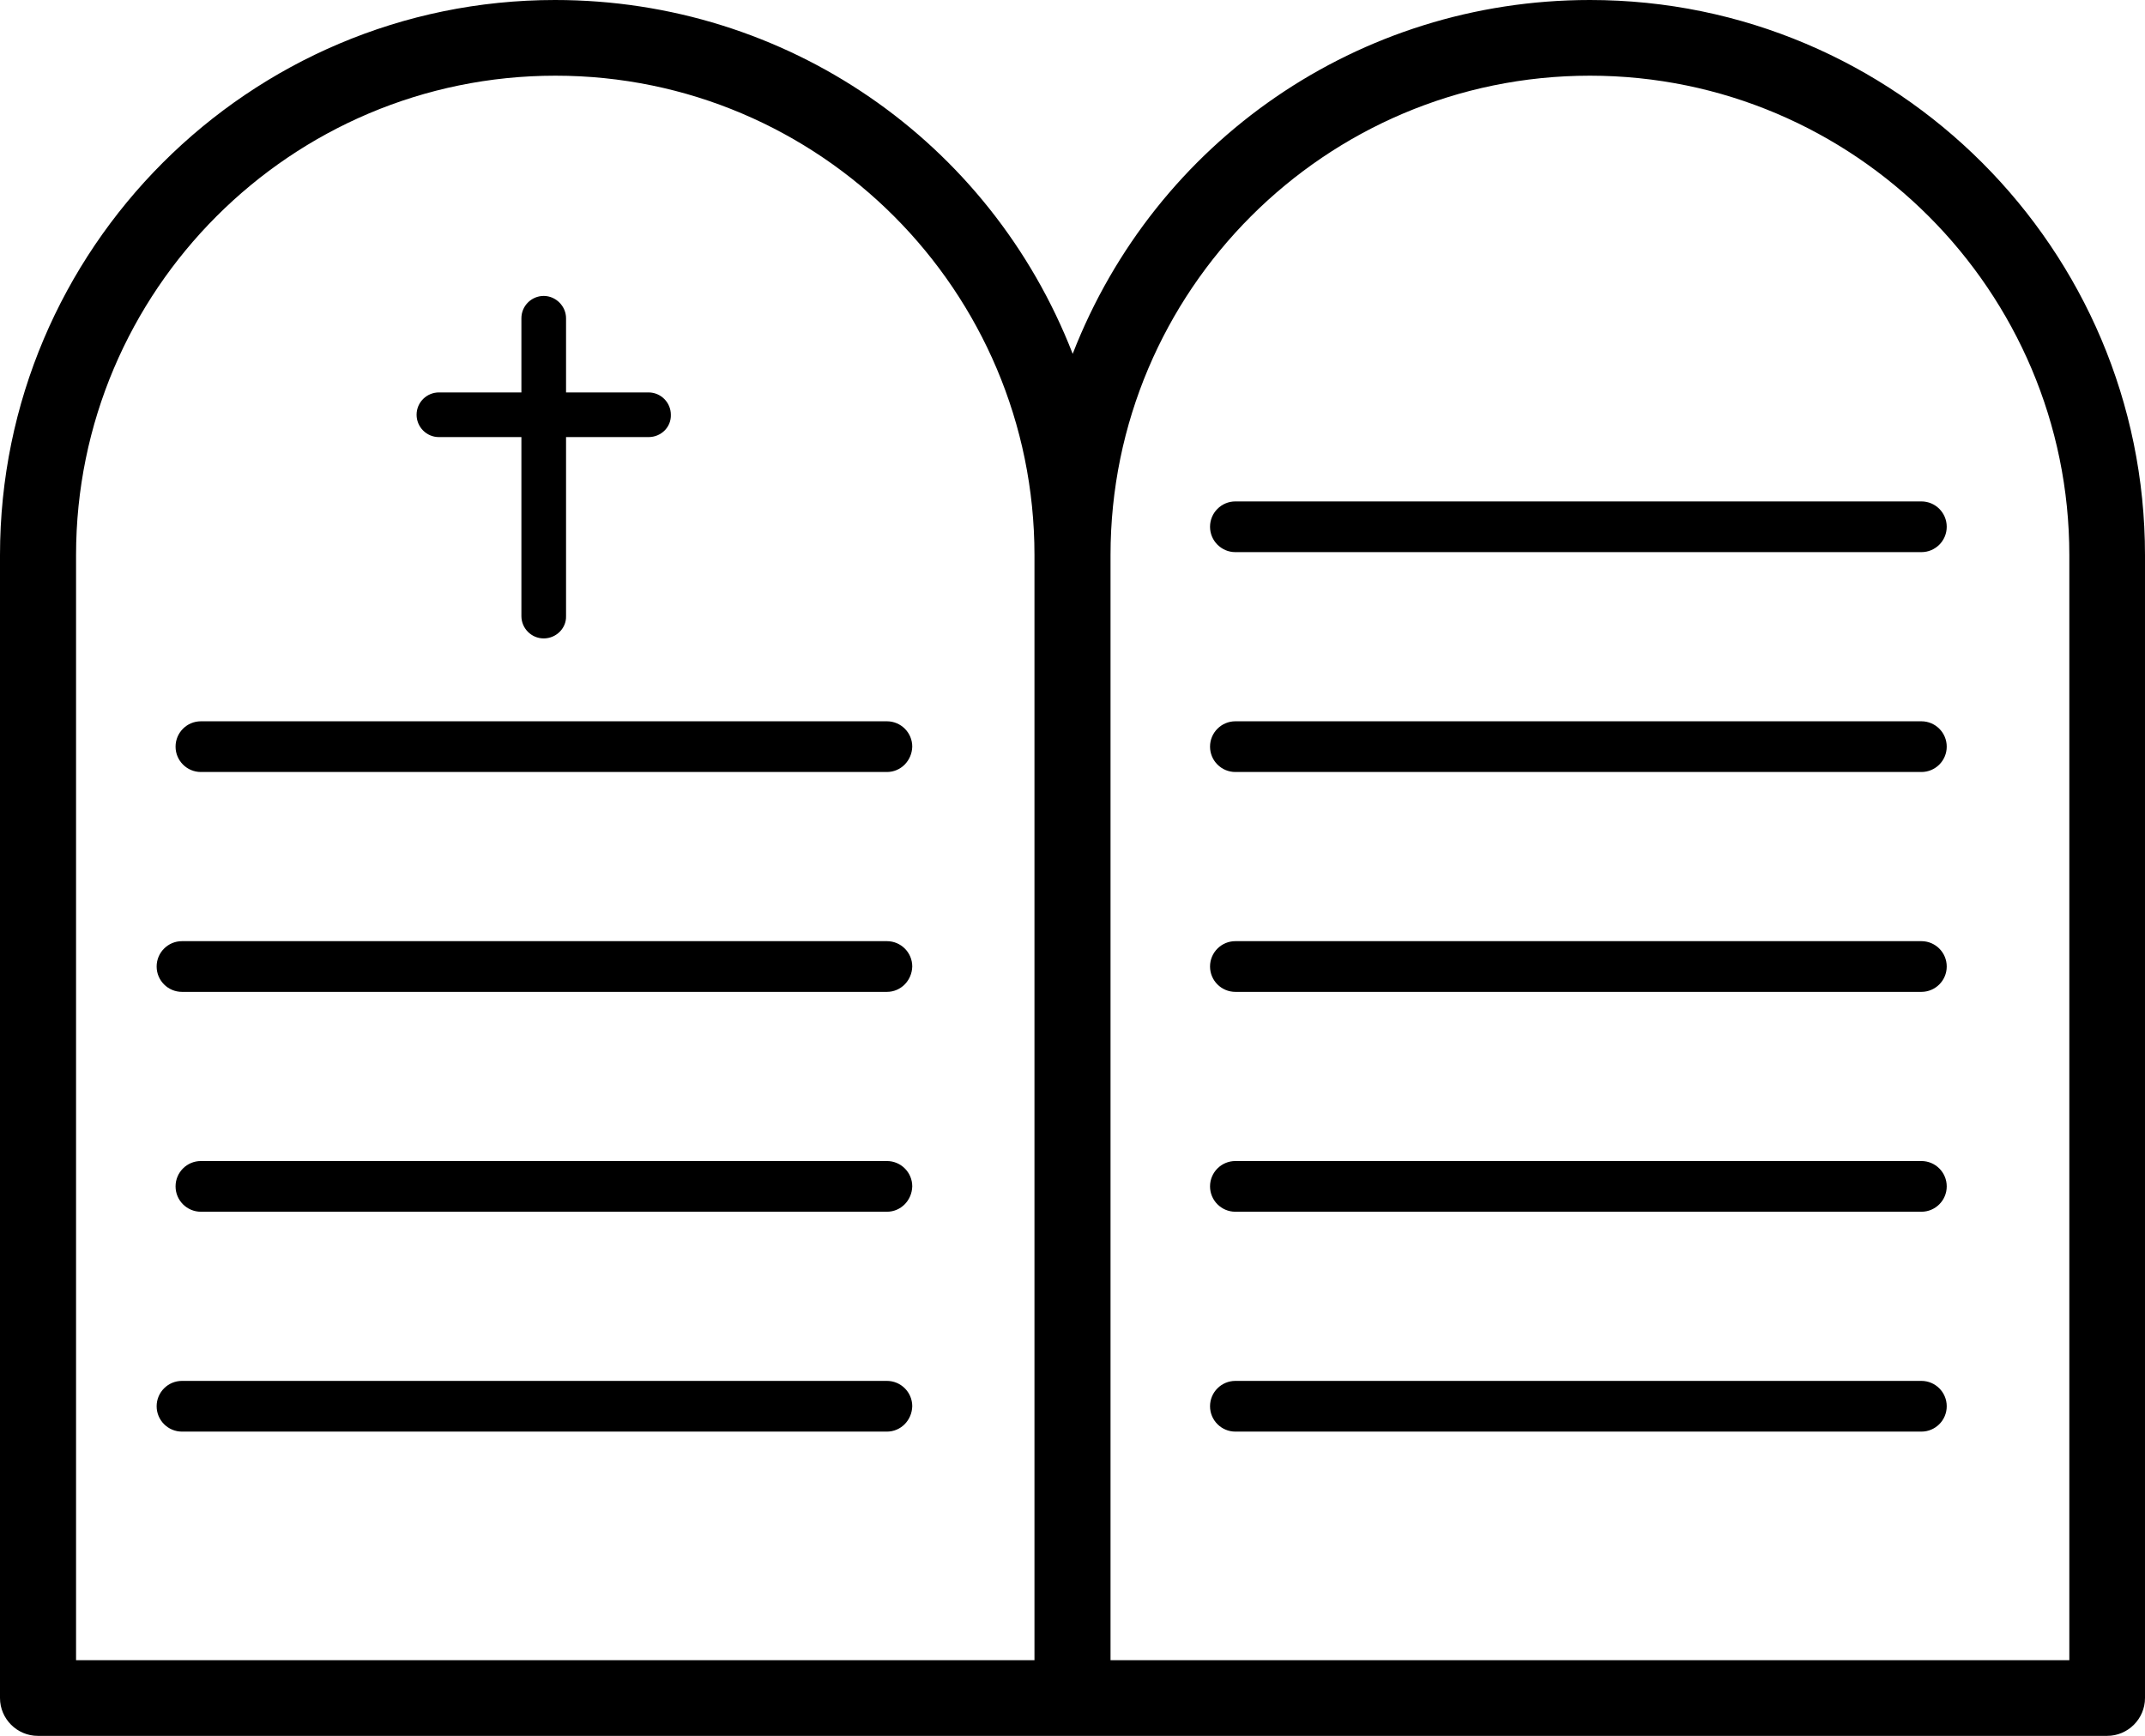
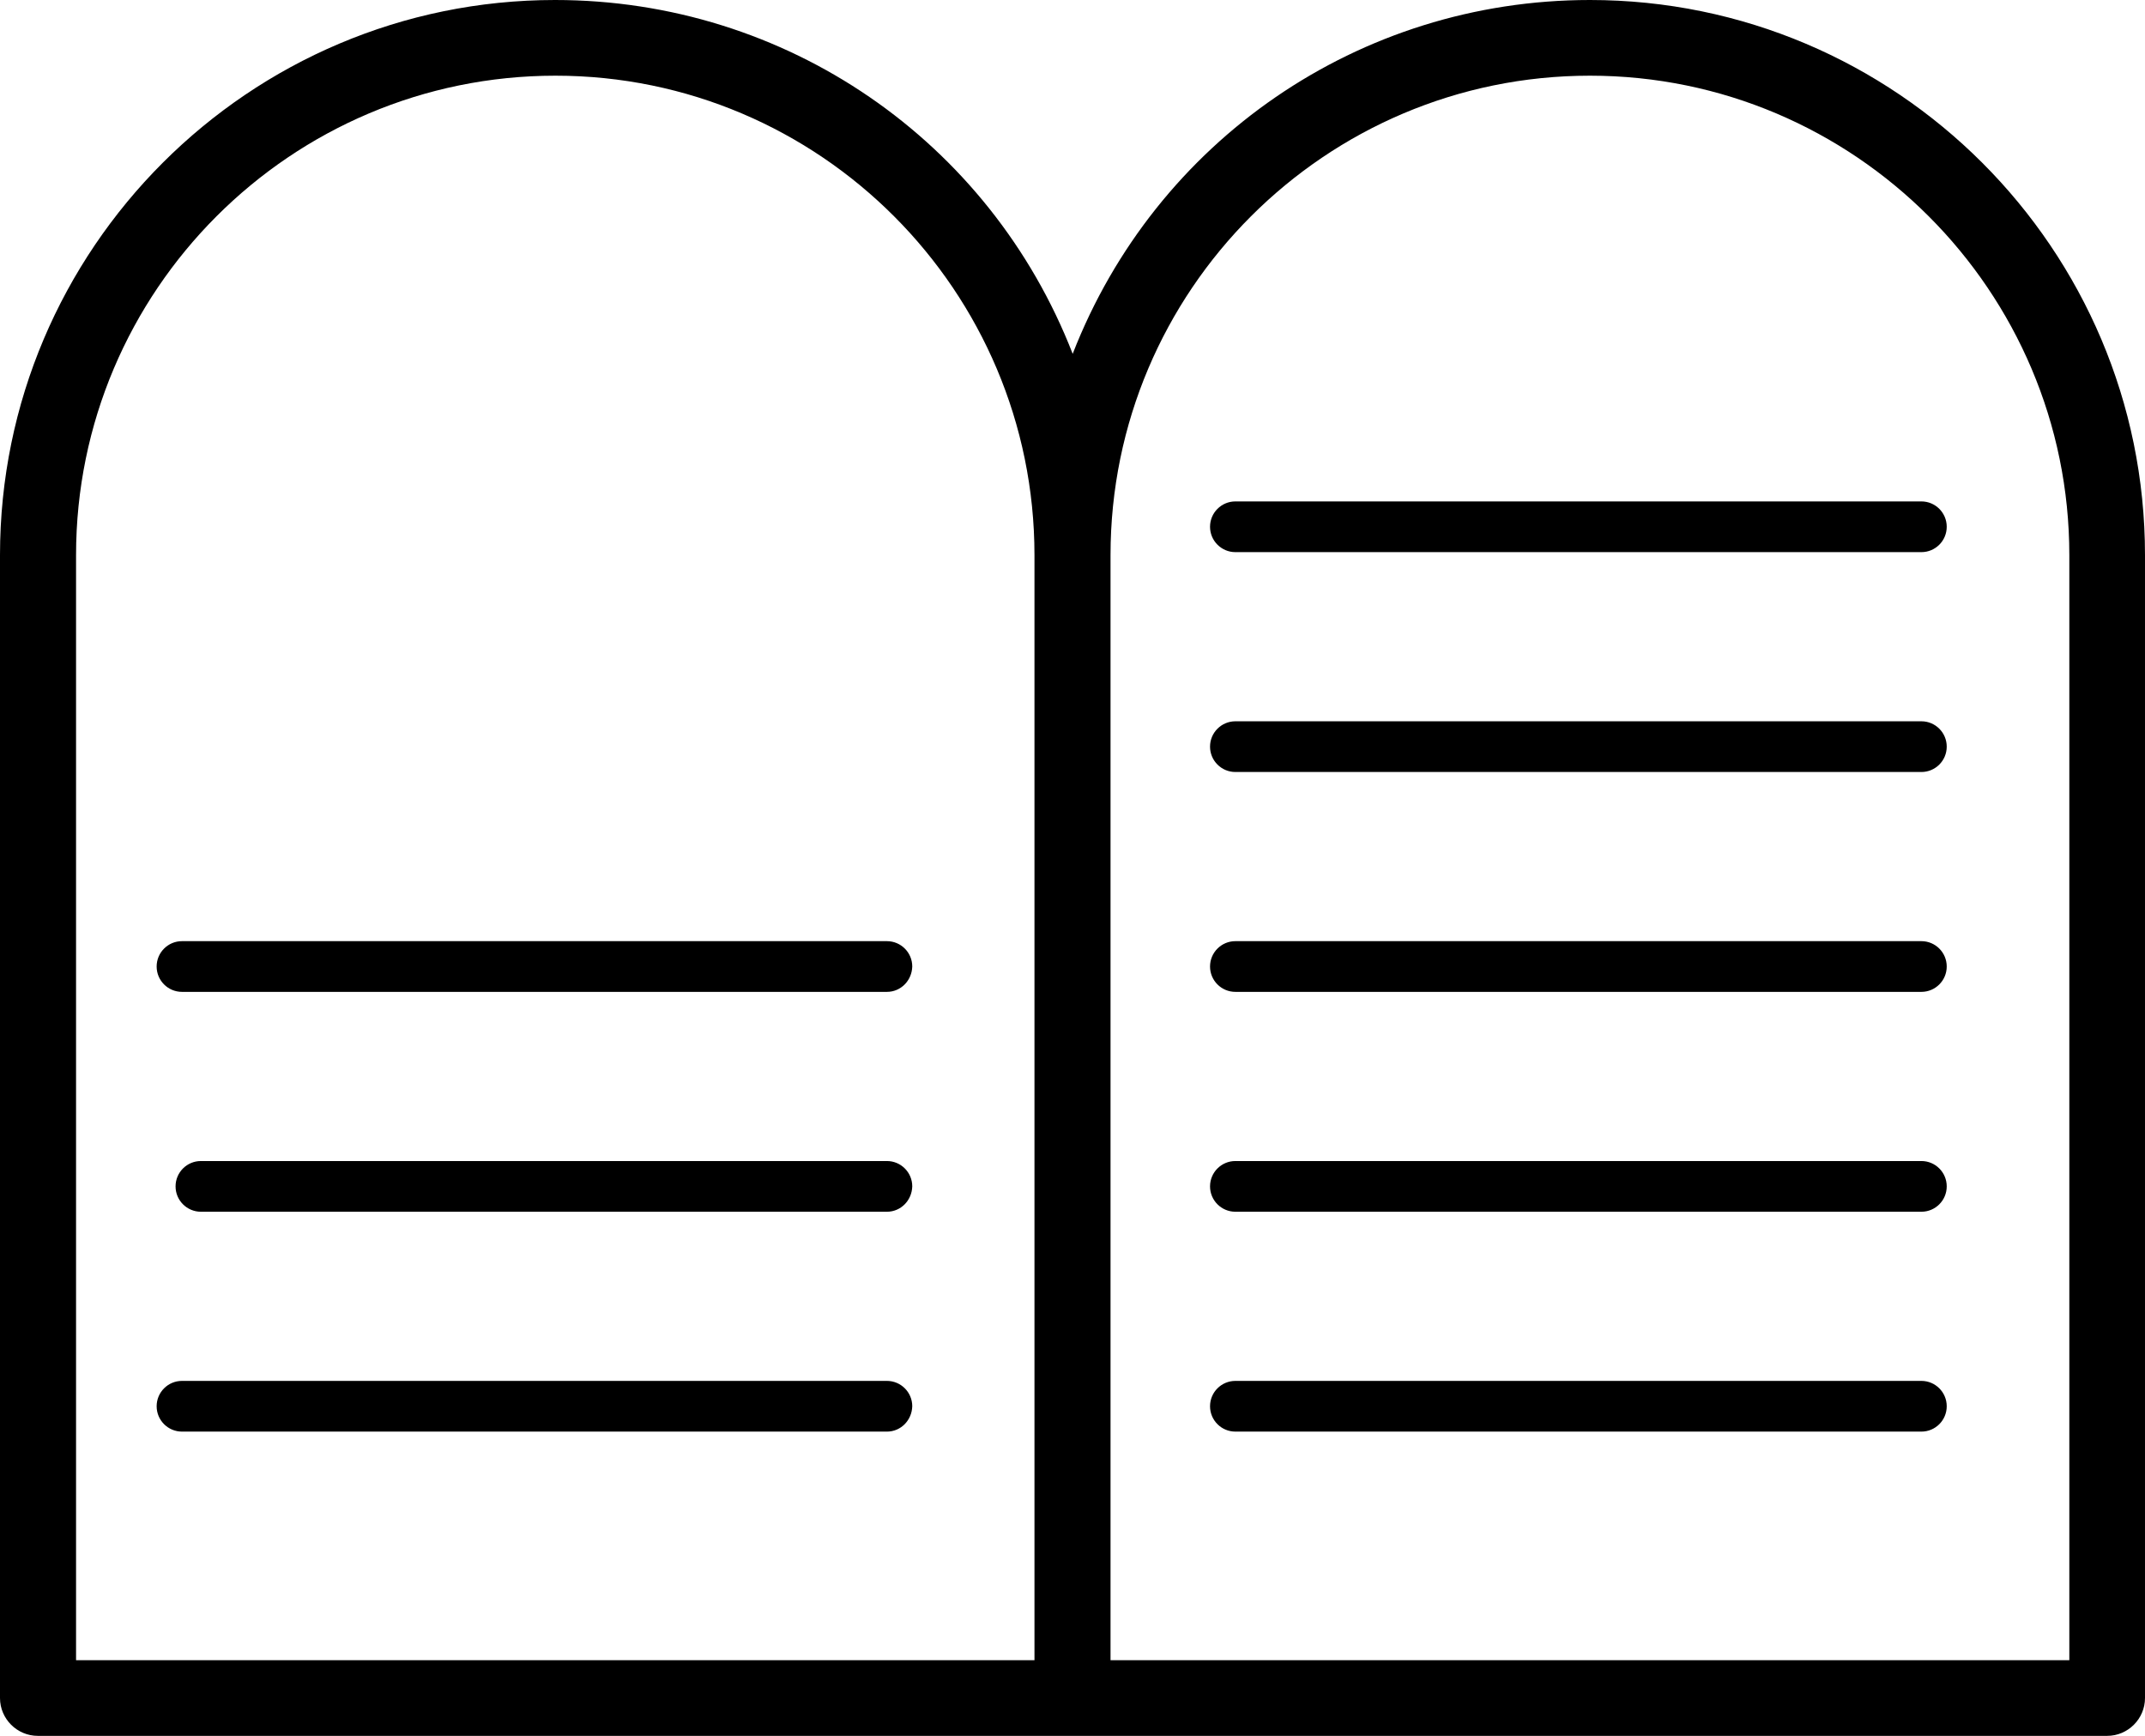
<svg xmlns="http://www.w3.org/2000/svg" version="1.1" id="레이어_1" x="0px" y="0px" viewBox="0 0 56.69 45.88" style="enable-background:new 0 0 56.69 45.88;" xml:space="preserve">
  <style type="text/css">
	.st0{fill:none;}
</style>
  <g>
    <g>
      <path class="st0" d="M14.67,2.01c-6.99,0-12.67,5.68-12.67,12.67v29.2h25.34v-29.2C27.34,7.69,21.66,2.01,14.67,2.01z" />
-       <path class="st0" d="M42.02,2.01c-6.99,0-12.67,5.68-12.67,12.67v29.2h25.34v-29.2C54.69,7.69,49,2.01,42.02,2.01z" />
      <path d="M42.02,0c-6.1,0-11.48,3.72-13.67,9.35C26.16,3.72,20.78,0,14.67,0C6.58,0,0,6.58,0,14.67v30.2c0,0.55,0.45,1,1,1h54.69    c0.55,0,1-0.45,1-1v-30.2C56.69,6.58,50.11,0,42.02,0z M54.69,14.67v29.2H29.35v-29.2c0-6.99,5.68-12.67,12.67-12.67    S54.69,7.69,54.69,14.67z M27.34,14.67v29.2H2.01v-29.2c0-6.99,5.68-12.67,12.67-12.67S27.34,7.69,27.34,14.67z" />
    </g>
    <g>
-       <path d="M23.44,20.4H5.31c-0.37,0-0.67-0.3-0.67-0.67c0-0.37,0.3-0.67,0.67-0.67h18.13c0.37,0,0.67,0.3,0.67,0.67    C24.1,20.1,23.81,20.4,23.44,20.4z" />
-     </g>
+       </g>
    <g>
      <path d="M50.78,20.4H32.65c-0.37,0-0.67-0.3-0.67-0.67c0-0.37,0.3-0.67,0.67-0.67h18.13c0.37,0,0.67,0.3,0.67,0.67    C51.45,20.1,51.15,20.4,50.78,20.4z" />
    </g>
    <g>
      <path d="M50.78,14.59H32.65c-0.37,0-0.67-0.3-0.67-0.67c0-0.37,0.3-0.67,0.67-0.67h18.13c0.37,0,0.67,0.3,0.67,0.67    C51.45,14.29,51.15,14.59,50.78,14.59z" />
    </g>
    <g>
      <path d="M23.44,26.21H4.81c-0.37,0-0.67-0.3-0.67-0.67c0-0.37,0.3-0.67,0.67-0.67h18.63c0.37,0,0.67,0.3,0.67,0.67    C24.1,25.91,23.81,26.21,23.44,26.21z" />
    </g>
    <g>
      <path d="M23.44,32.02H5.31c-0.37,0-0.67-0.3-0.67-0.67c0-0.37,0.3-0.67,0.67-0.67h18.13c0.37,0,0.67,0.3,0.67,0.67    C24.1,31.72,23.81,32.02,23.44,32.02z" />
    </g>
    <g>
      <path d="M50.78,32.02H32.65c-0.37,0-0.67-0.3-0.67-0.67c0-0.37,0.3-0.67,0.67-0.67h18.13c0.37,0,0.67,0.3,0.67,0.67    C51.45,31.72,51.15,32.02,50.78,32.02z" />
    </g>
    <g>
      <path d="M50.78,26.21H32.65c-0.37,0-0.67-0.3-0.67-0.67c0-0.37,0.3-0.67,0.67-0.67h18.13c0.37,0,0.67,0.3,0.67,0.67    C51.45,25.91,51.15,26.21,50.78,26.21z" />
    </g>
    <g>
      <path d="M23.44,37.83H4.81c-0.37,0-0.67-0.3-0.67-0.67c0-0.37,0.3-0.67,0.67-0.67h18.63c0.37,0,0.67,0.3,0.67,0.67    C24.1,37.53,23.81,37.83,23.44,37.83z" />
    </g>
    <g>
      <path d="M50.78,37.83H32.65c-0.37,0-0.67-0.3-0.67-0.67c0-0.37,0.3-0.67,0.67-0.67h18.13c0.37,0,0.67,0.3,0.67,0.67    C51.45,37.53,51.15,37.83,50.78,37.83z" />
    </g>
    <g>
      <g>
-         <path d="M17.14,11.55h-5.54c-0.33,0-0.59-0.27-0.59-0.59c0-0.33,0.27-0.59,0.59-0.59h5.54c0.33,0,0.59,0.27,0.59,0.59     C17.74,11.29,17.47,11.55,17.14,11.55z" />
-       </g>
+         </g>
      <g>
-         <path d="M14.37,16.87c-0.33,0-0.59-0.27-0.59-0.59V8.41c0-0.33,0.27-0.59,0.59-0.59s0.59,0.27,0.59,0.59v7.87     C14.97,16.6,14.7,16.87,14.37,16.87z" />
-       </g>
+         </g>
    </g>
  </g>
</svg>